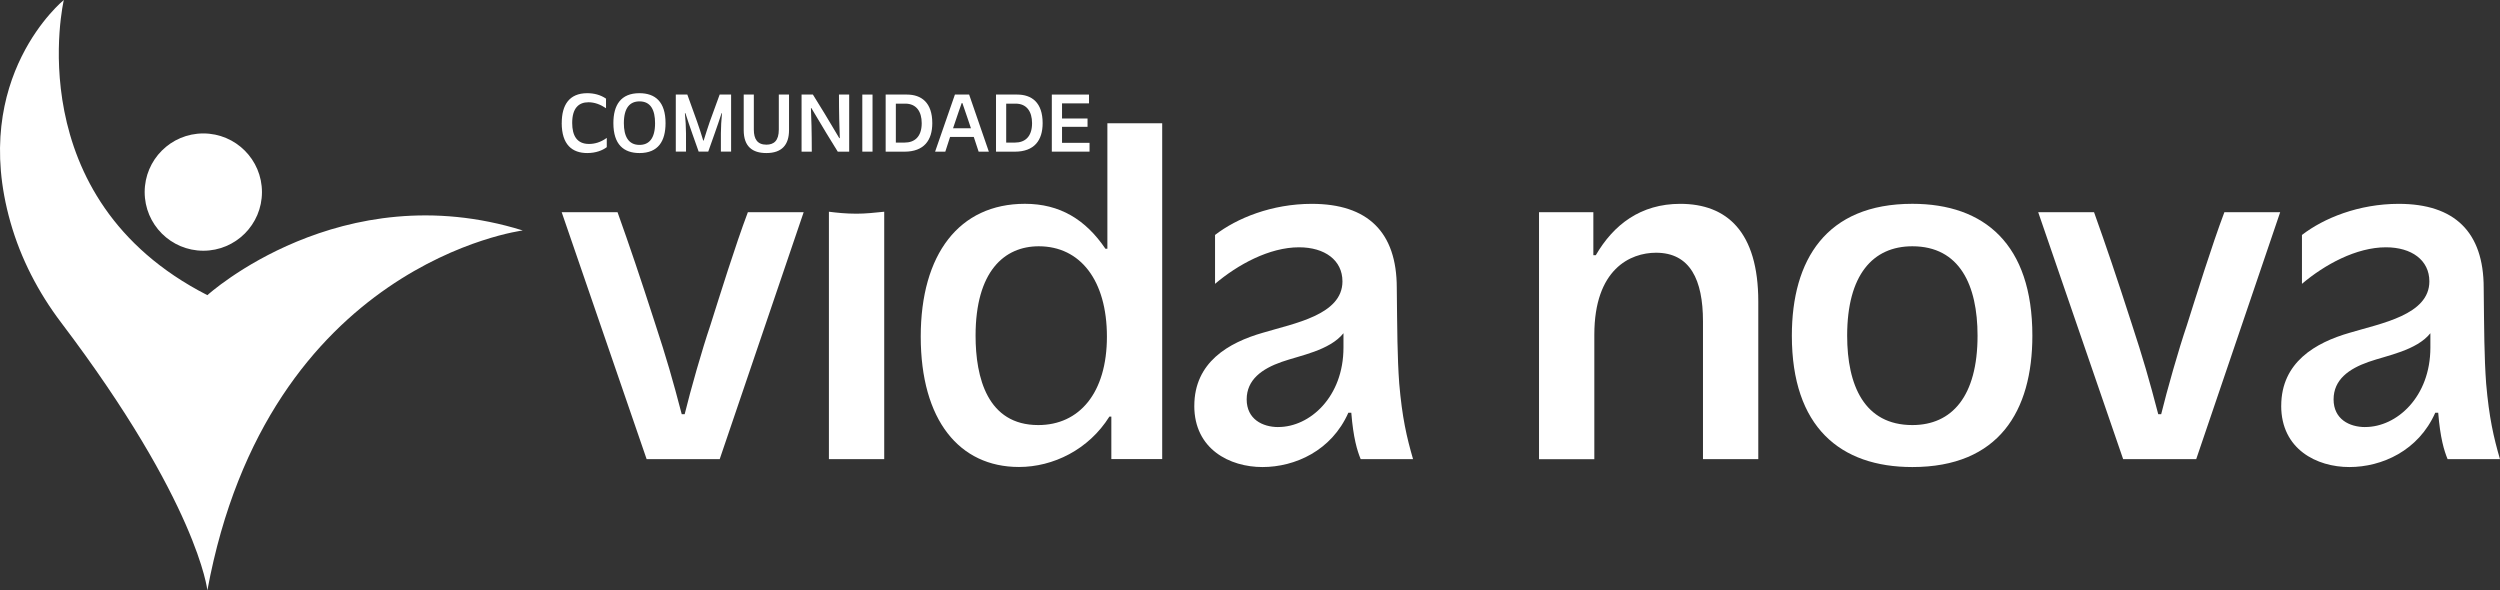
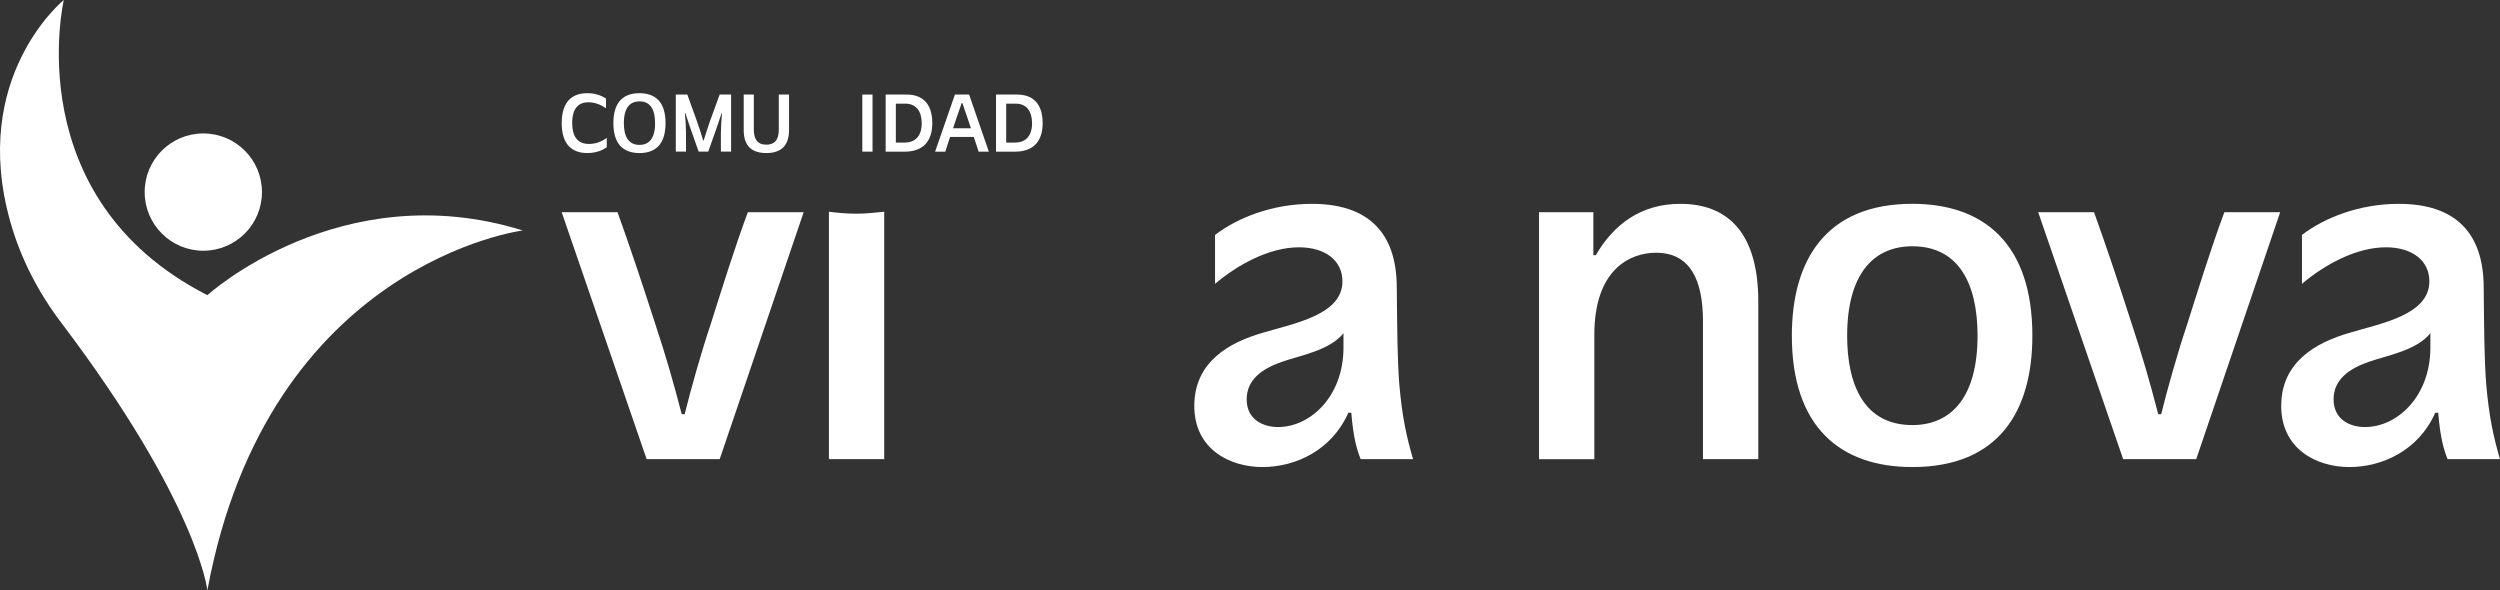
<svg xmlns="http://www.w3.org/2000/svg" id="Camada_2" data-name="Camada 2" viewBox="0 0 763.47 180.29">
  <rect x="0" y="0" width="763.47" height="180.29" fill="#333333" stroke="none" />
  <defs>
    <style> .cls-1 { fill: #fff; } </style>
  </defs>
  <g id="Logos">
    <g>
      <g>
        <path class="cls-1" d="M171.55,64.81h17.04c3.77,10.56,6.79,19.46,11.46,33.93,3.47,10.56,5.43,17.34,8.14,27.75h.9c1.81-7.39,5.28-19.61,7.84-27.15,3.02-9.5,7.54-24.13,11.46-34.54h17.04l-25.64,75.41h-22.32l-25.94-75.41Z" />
        <path class="cls-1" d="M261.58,65.26c2.71,0,5.58-.3,8.45-.6v75.56h-16.89v-75.56c2.41.3,5.13.6,8.45.6Z" />
-         <path class="cls-1" d="M281.18,102.81c0-25.19,11.76-40.57,31.82-40.57,10.71,0,18.55,4.83,24.58,13.72h.6v-38.31h16.74v102.55h-15.53v-12.97h-.6c-6.33,10.1-17.19,15.38-27.6,15.38-18.25,0-30.01-14.33-30.01-39.82ZM317.08,129.81c12.52,0,20.96-9.8,20.96-27s-8.14-27.6-20.81-27.6c-10.56,0-19.3,7.69-19.3,27.3,0,12.82,3.62,27.3,19.15,27.3Z" />
        <path class="cls-1" d="M364.73,123.93c0-13.27,10.41-19.3,20.96-22.32,9.5-2.87,24.28-5.43,24.28-15.68,0-6.49-5.43-10.41-13.27-10.41-9.05,0-18.7,5.28-25.64,11.16v-14.93c6.64-5.13,17.34-9.5,29.56-9.5,17.04,0,25.94,8.6,25.94,25.64.15,13.12.15,20.96.75,29.26.9,10.41,2.26,16.29,4.22,23.07h-15.99c-1.06-2.56-2.26-6.49-2.87-14.18h-.9c-5.13,11.61-16.29,16.59-26.24,16.59s-20.81-5.43-20.81-18.7ZM390.37,130.41c9.65,0,19.91-9.2,19.91-24.28v-4.37c-4.22,5.28-13.27,6.79-18.85,8.75-6.03,2.11-10.71,5.43-10.71,11.46s4.83,8.45,9.65,8.45Z" />
        <path class="cls-1" d="M470,64.81h16.59v13.12h.75c5.43-9.35,13.72-15.68,25.79-15.68,14.18,0,23.83,8.45,23.83,29.86v48.11h-16.89v-42.08c0-12.67-3.92-20.96-14.33-20.96-7.84,0-18.85,4.98-18.85,25.04v38.01h-16.89v-75.41Z" />
        <path class="cls-1" d="M547.21,102.51c0-23.07,10.41-40.27,36.8-40.27,22.02,0,36.65,12.37,36.65,40.27,0,23.07-10.26,40.12-36.65,40.12-22.02,0-36.8-12.22-36.8-40.12ZM584.01,129.81c12.06,0,19.91-8.75,19.91-27.3,0-15.38-5.43-27.3-19.91-27.3-12.07,0-19.91,8.75-19.91,27.3,0,15.23,5.28,27.3,19.91,27.3Z" />
        <path class="cls-1" d="M622.46,64.81h17.04c3.77,10.56,6.79,19.46,11.46,33.93,3.47,10.56,5.43,17.34,8.14,27.75h.9c1.81-7.39,5.28-19.61,7.84-27.15,3.02-9.5,7.54-24.13,11.46-34.54h17.04l-25.64,75.41h-22.32l-25.94-75.41Z" />
        <path class="cls-1" d="M696.66,123.93c0-13.27,10.41-19.3,20.96-22.32,9.5-2.87,24.28-5.43,24.28-15.68,0-6.49-5.43-10.41-13.27-10.41-9.05,0-18.7,5.28-25.64,11.16v-14.93c6.64-5.13,17.34-9.5,29.56-9.5,17.04,0,25.94,8.6,25.94,25.64.15,13.12.15,20.96.75,29.26.91,10.41,2.26,16.29,4.22,23.07h-15.99c-1.06-2.56-2.26-6.49-2.87-14.18h-.9c-5.13,11.61-16.29,16.59-26.24,16.59s-20.81-5.43-20.81-18.7ZM722.3,130.41c9.65,0,19.91-9.2,19.91-24.28v-4.37c-4.22,5.28-13.27,6.79-18.85,8.75-6.03,2.11-10.71,5.43-10.71,11.46s4.83,8.45,9.65,8.45Z" />
      </g>
      <g>
        <path class="cls-1" d="M171.55,37.57c0-5.47,2.25-9.11,7.79-9.11,2.01,0,4.02.48,5.73,1.66v2.93c-1.72-1.16-3.51-1.82-5.36-1.82-2.96,0-4.97,1.77-4.97,6.31,0,3.86,1.43,6.42,5.12,6.42,1.66,0,3.51-.45,5.44-1.85v2.83c-1.27.98-3.35,1.8-5.97,1.8-4.57,0-7.79-2.54-7.79-9.17Z" />
        <path class="cls-1" d="M187.32,37.6c0-5.49,2.25-9.14,7.95-9.14,4.78,0,7.98,2.56,7.98,9.14,0,5.49-2.22,9.14-7.95,9.14-4.78,0-7.98-2.56-7.98-9.14ZM195.3,44.25c2.85,0,4.75-1.88,4.75-6.63,0-4.01-1.32-6.66-4.75-6.66-2.88,0-4.78,1.88-4.78,6.66,0,3.96,1.35,6.63,4.78,6.63Z" />
        <path class="cls-1" d="M206.39,28.88h3.51c1,2.77,1.98,5.44,2.96,8.21.66,1.85,1.27,3.75,1.9,5.84h.13c.63-2.03,1.22-3.88,1.85-5.71,1.03-2.85,2.03-5.52,3.04-8.35h3.49v17.43h-3.12c0-3.62-.11-7.37.34-11.73h-.13c-1.43,4.44-2.77,8-4.07,11.73h-2.93c-1.29-3.72-2.64-7.29-4.04-11.73h-.16c.45,4.33.34,8.11.34,11.73h-3.12v-17.43Z" />
        <path class="cls-1" d="M227.12,39.74v-10.86h3.09v10.7c0,2.91,1.11,4.6,3.83,4.6,2.3,0,3.8-1.21,3.8-4.6v-10.7h3.12v10.86c0,4.49-2.19,7-6.92,7-4.17,0-6.92-1.9-6.92-7Z" />
-         <path class="cls-1" d="M244.79,28.88h3.46c2.14,3.41,4.94,8,8.06,13.31h.16c-.13-3.49-.26-7.53-.26-13.31h3.12v17.43h-3.49c-1.72-2.69-4.73-7.71-8.06-13.31h-.13c.13,3.12.26,7.11.26,13.31h-3.12v-17.43Z" />
        <path class="cls-1" d="M263.34,28.88h3.12v17.43h-3.12v-17.43Z" />
        <path class="cls-1" d="M270.47,28.88h6.47c4.44,0,7.77,2.43,7.77,8.72,0,5.23-2.51,8.72-8.51,8.72h-5.73v-17.43ZM276.28,43.54c2.91,0,5.2-1.66,5.2-5.92,0-3.57-1.66-5.97-5.02-5.97h-2.88v11.89h2.69Z" />
        <path class="cls-1" d="M291.63,28.88h4.33l6.02,17.43h-3.12l-1.48-4.49h-7.24l-1.45,4.49h-3.12l6.05-17.43ZM296.51,39.16l-1-2.98c-.56-1.61-1.08-3.17-1.61-4.7h-.21c-.61,1.74-1.14,3.2-1.72,4.97l-.92,2.72h5.47Z" />
        <path class="cls-1" d="M304.17,28.88h6.47c4.44,0,7.77,2.43,7.77,8.72,0,5.23-2.51,8.72-8.51,8.72h-5.73v-17.43ZM309.98,43.54c2.91,0,5.2-1.66,5.2-5.92,0-3.57-1.66-5.97-5.02-5.97h-2.88v11.89h2.69Z" />
-         <path class="cls-1" d="M321.21,28.88h11.36v2.69h-8.24v4.62h7.79v2.54h-7.79v4.89h8.4v2.69h-11.52v-17.43Z" />
      </g>
      <g>
        <path class="cls-1" d="M63.33,180.29s-2.82-26.55-44.68-81.81c-6.95-9.18-12.31-19.51-15.45-30.58C-9.45,23.42,19.49,0,19.49,0c0,0-14.2,60.51,43.84,90.14,0,0,40.75-37.05,96.32-19.76,0,0-77.8,9.88-96.32,109.9Z" />
        <circle class="cls-1" cx="62.09" cy="58.66" r="17.91" />
      </g>
    </g>
  </g>
</svg>